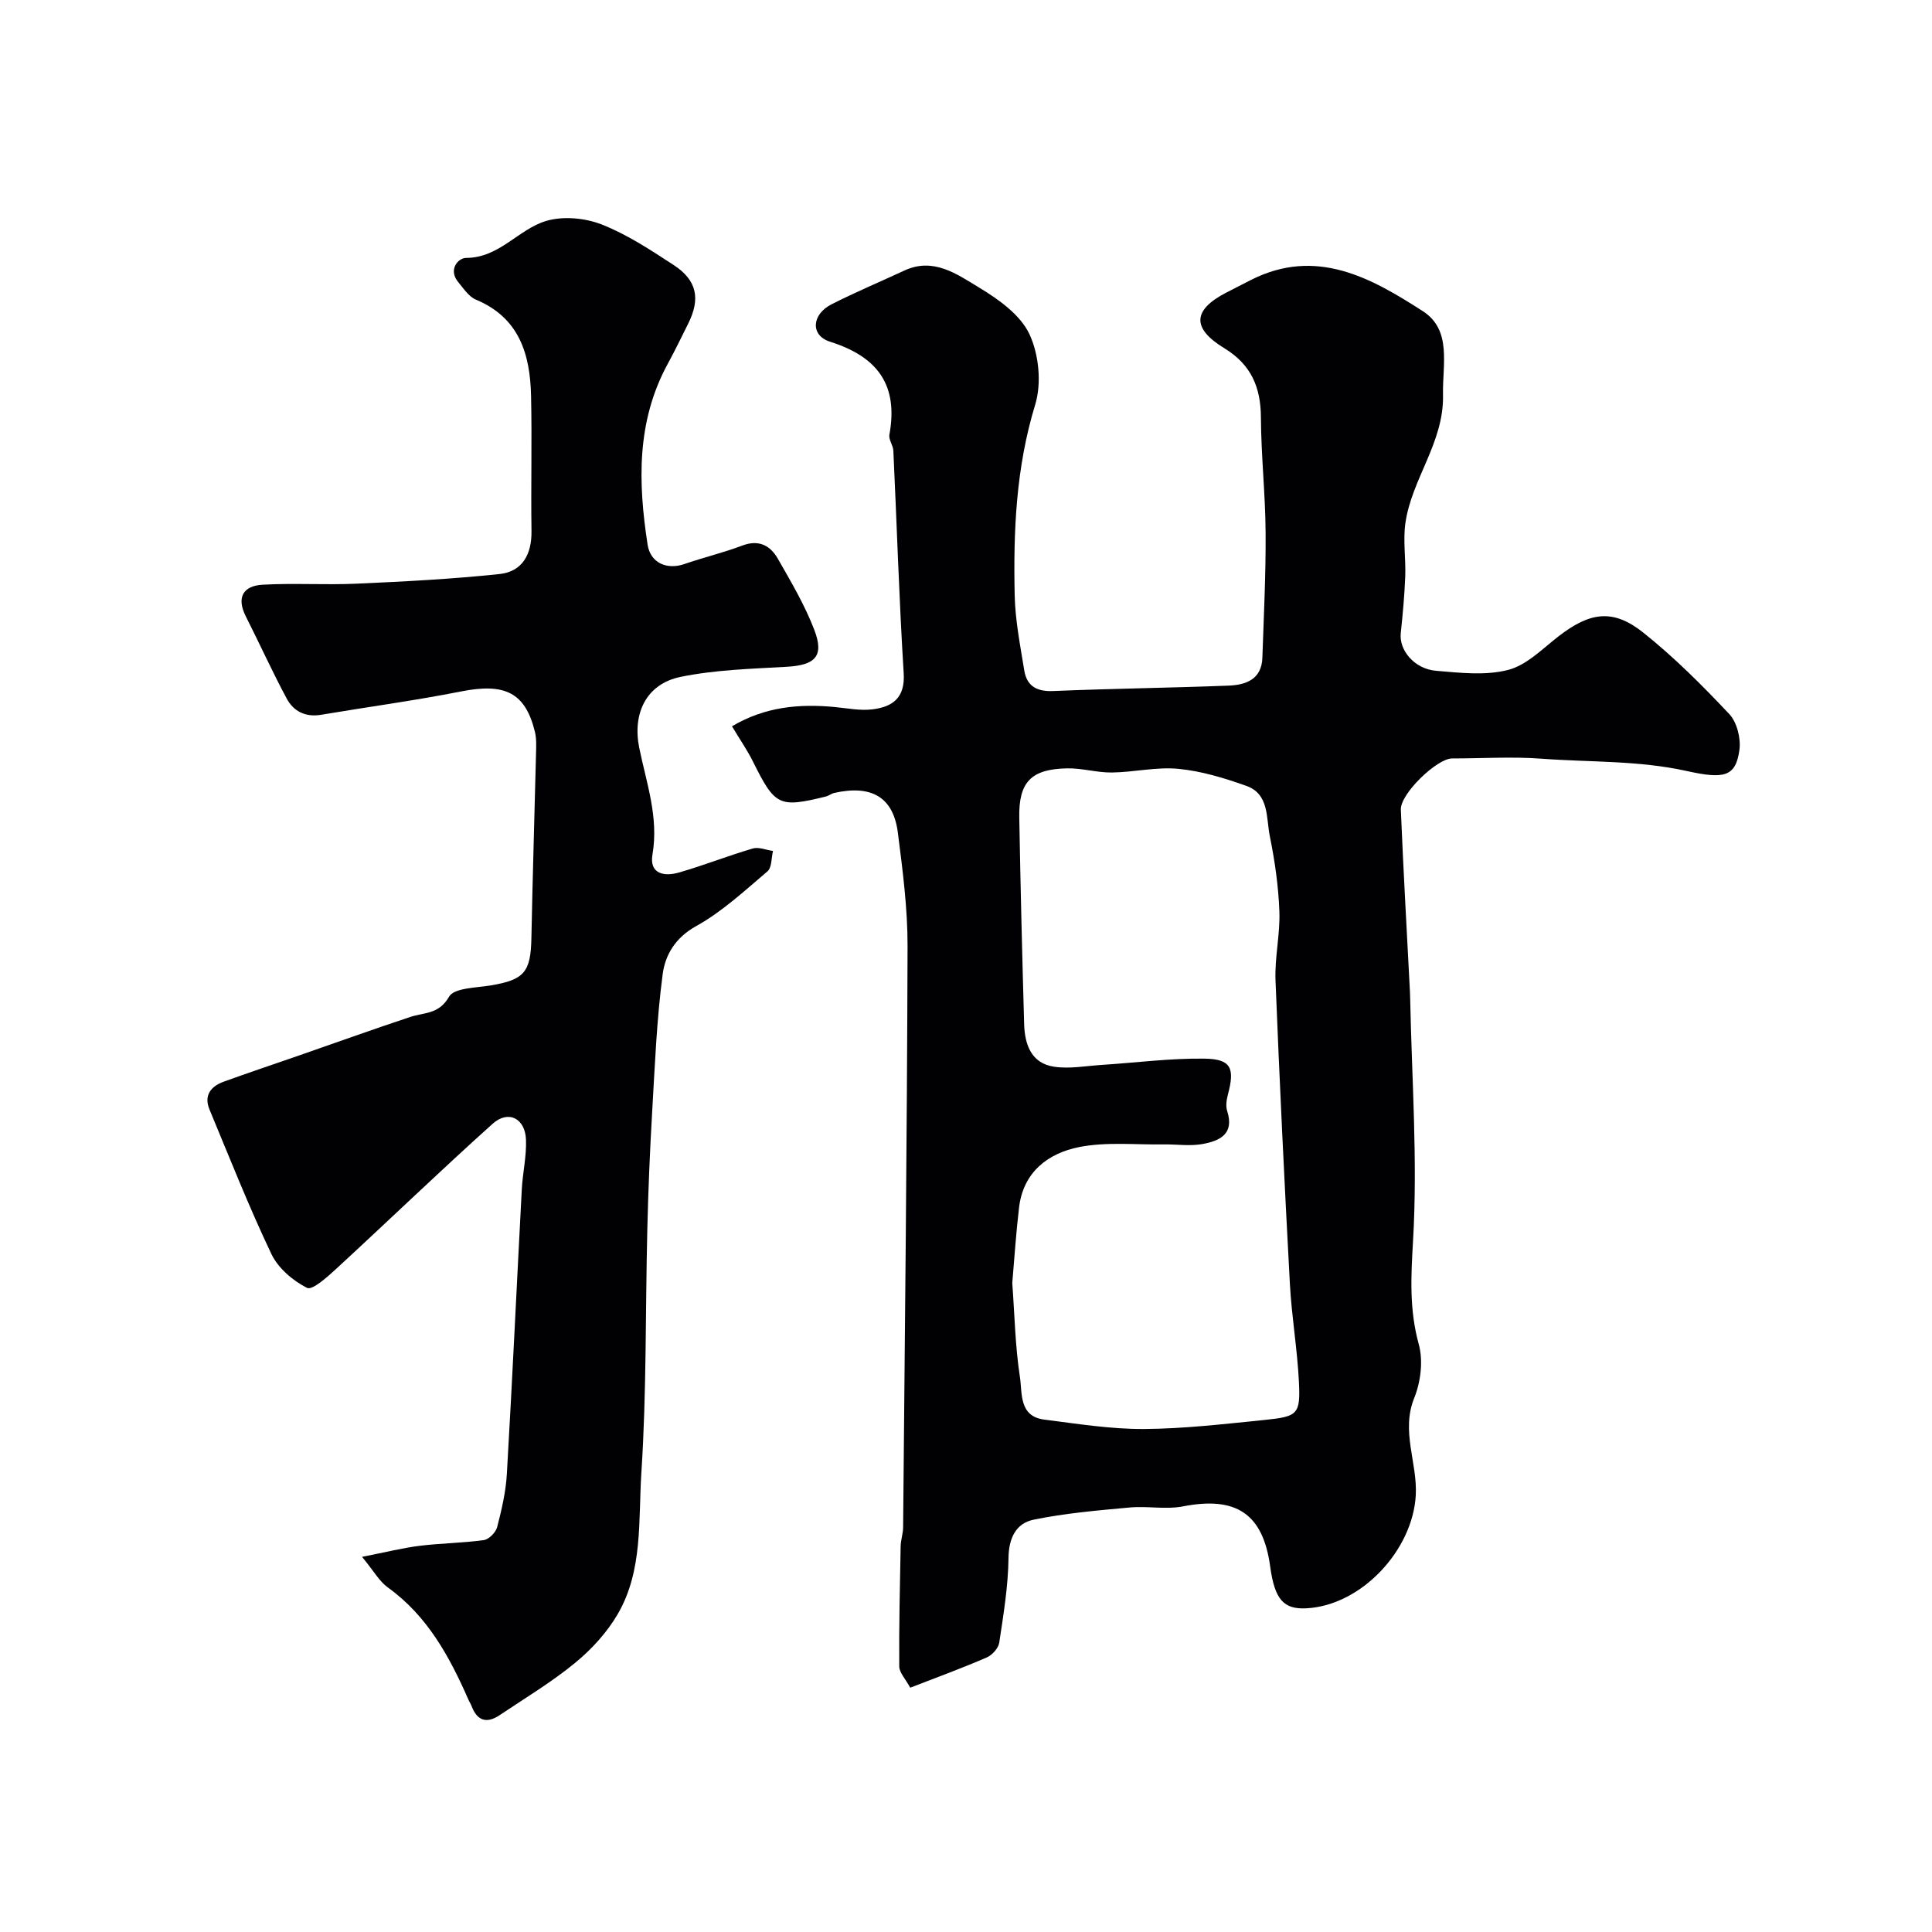
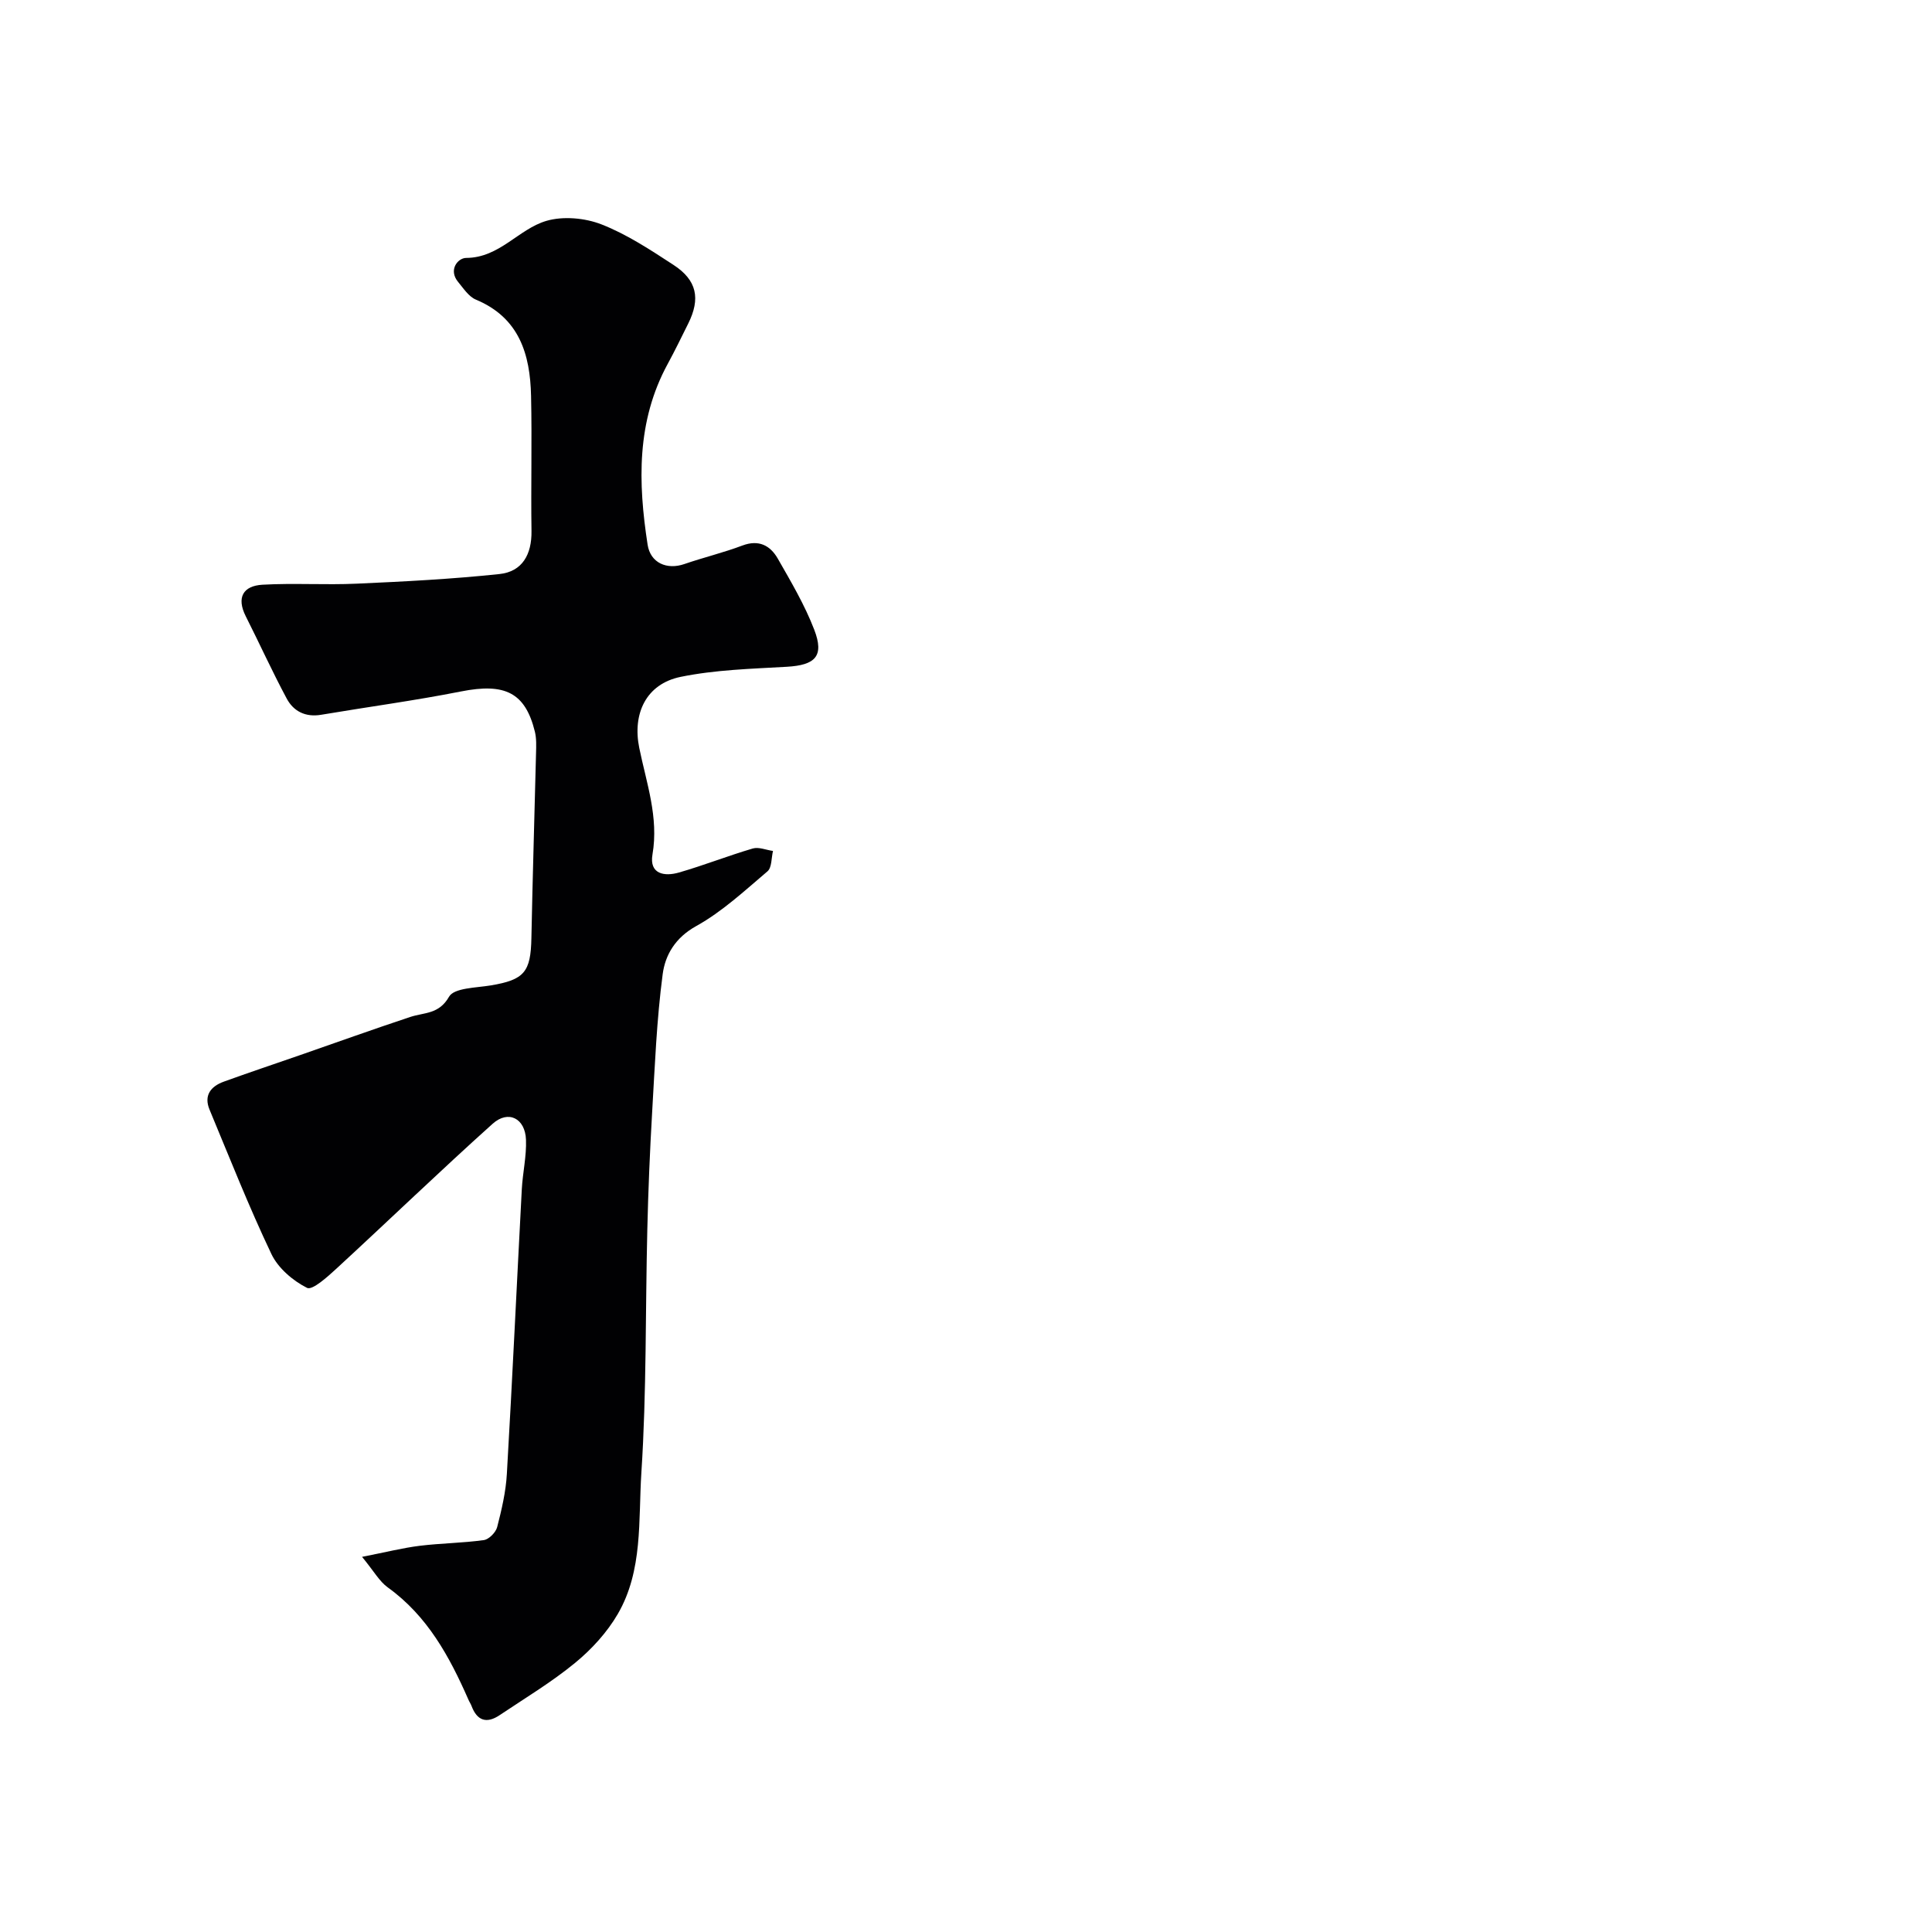
<svg xmlns="http://www.w3.org/2000/svg" enable-background="new 0 0 400 400" viewBox="0 0 400 400">
-   <path d="m188.45 349.42c-1-1.86-2.26-3.13-2.27-4.41-.06-8.3.13-16.6.29-24.9.03-1.3.5-2.59.51-3.89.36-40.09.81-80.18.92-120.27.02-7.86-1.01-15.75-2.01-23.57-.94-7.33-5.43-9.93-13.13-8.22-.63.14-1.18.61-1.81.76-9.68 2.37-10.49 1.94-15.07-7.27-1.15-2.32-2.65-4.47-4.33-7.28 6.82-4.04 13.88-4.69 21.25-3.99 2.62.25 5.3.8 7.86.48 4.11-.52 6.76-2.34 6.44-7.46-.95-15.35-1.42-30.73-2.14-46.09-.05-1.11-1-2.28-.82-3.3 1.88-10.29-2.42-16.14-12.28-19.26-4.14-1.31-3.8-5.65.27-7.73 4.94-2.52 10.07-4.66 15.09-7 6.06-2.82 10.92.76 15.5 3.52 4.02 2.43 8.52 5.62 10.4 9.62 1.98 4.21 2.56 10.2 1.2 14.64-3.97 12.98-4.53 26.15-4.24 39.44.11 5.2 1.15 10.39 1.98 15.55.53 3.28 2.61 4.43 6.03 4.28 12.09-.51 24.2-.65 36.29-1.12 3.56-.14 6.83-1.3 6.98-5.76.29-8.65.73-17.31.67-25.96-.05-7.93-.93-15.86-.97-23.79-.03-6.27-2.03-10.96-7.57-14.34-6.8-4.14-6.55-7.91.36-11.5 1.72-.89 3.44-1.78 5.17-2.65 13.46-6.8 24.83-.45 35.57 6.48 6.06 3.91 4.03 11.07 4.17 17.34.22 9.84-6.49 17.37-7.79 26.54-.51 3.61.11 7.36-.03 11.04-.15 3.93-.52 7.85-.93 11.76-.37 3.5 2.81 7.39 7.32 7.77 4.96.42 10.23 1.03 14.91-.18 3.82-.98 7.1-4.37 10.43-6.95 6.51-5.04 11.28-5.77 17.55-.78 6.38 5.09 12.21 10.92 17.81 16.87 1.59 1.69 2.42 5.03 2.1 7.41-.76 5.63-3.22 6.08-10.95 4.37-10.01-2.21-20.02-1.79-30.01-2.54-6.15-.46-12.37-.05-18.55-.05-3.09 0-10.72 7.3-10.59 10.6.51 12.54 1.24 25.07 1.88 37.6.03.5.04 1 .05 1.5.34 16.76 1.57 33.58.59 50.27-.43 7.37-.78 14.15 1.19 21.31.94 3.41.41 7.79-.94 11.13-2.79 6.92.69 13.41.32 20.14-.61 11.28-11.16 22.77-22.59 23.4-4.8.27-6.62-1.83-7.56-8.69-1.49-10.91-7.06-14.55-18.04-12.41-3.56.69-7.38-.11-11.04.23-6.66.61-13.37 1.18-19.91 2.53-3.6.74-5.13 3.76-5.18 7.92-.07 5.86-1.04 11.72-1.92 17.54-.17 1.15-1.46 2.57-2.59 3.06-5.11 2.22-10.4 4.15-15.84 6.26zm21.13-83.77c.49 6.59.6 13.06 1.58 19.41.51 3.31-.25 8.18 5.03 8.85 6.84.87 13.73 1.98 20.59 1.95 8.37-.05 16.74-1.04 25.08-1.88 6.85-.69 7.39-1.19 7.07-7.84-.33-6.77-1.5-13.5-1.87-20.27-1.13-20.96-2.15-41.93-2.98-62.9-.19-4.74.98-9.54.8-14.28-.19-5.21-.94-10.45-1.98-15.57-.77-3.78-.1-8.72-4.85-10.41-4.54-1.62-9.3-3.07-14.07-3.53-4.53-.44-9.18.7-13.78.76-3.09.04-6.2-.93-9.29-.86-7.44.15-10.01 2.84-9.88 10.17.25 14.27.6 28.53 1.01 42.8.12 4.2 1.47 8.09 6.17 8.8 3.2.49 6.58-.16 9.87-.37 7.11-.46 14.22-1.4 21.31-1.3 5.5.08 6.3 1.96 4.84 7.41-.29 1.1-.49 2.42-.15 3.45 1.54 4.8-1.62 6.18-5.12 6.82-2.58.47-5.31.04-7.98.08-5.85.09-11.86-.57-17.51.54-6.47 1.27-11.64 5.18-12.49 12.57-.62 5.21-.96 10.46-1.4 15.6z" fill="#010103" />
  <path d="m74.96 322.33c5.04-.99 8.46-1.86 11.94-2.29 4.41-.54 8.88-.57 13.27-1.18 1.06-.15 2.47-1.59 2.76-2.68.93-3.61 1.8-7.32 2.01-11.03 1.14-19.62 2.05-39.26 3.09-58.88.18-3.44 1-6.88.87-10.3-.16-4.43-3.65-6.22-6.9-3.31-10.94 9.82-21.53 20.04-32.35 30-1.84 1.69-4.98 4.54-6.08 3.98-2.94-1.48-5.99-4.09-7.38-7.01-4.66-9.78-8.64-19.89-12.81-29.9-1.22-2.94.26-4.81 2.94-5.78 5.18-1.88 10.42-3.63 15.63-5.44 7.66-2.66 15.3-5.41 22.99-7.96 2.9-.96 5.94-.52 8.03-4.19 1.04-1.84 5.61-1.84 8.63-2.34 6.94-1.16 8.28-2.75 8.42-9.78.25-12.77.65-25.53.96-38.29.04-1.49.11-3.04-.24-4.47-2-8.12-6.22-10.12-15.3-8.32-9.6 1.9-19.32 3.2-28.97 4.83-3.22.54-5.7-.72-7.11-3.36-3-5.59-5.62-11.38-8.48-17.04-1.96-3.89-.54-6.3 3.46-6.53 6.5-.37 13.04.08 19.55-.22 9.85-.44 19.72-.95 29.52-1.99 4.74-.5 6.7-4.08 6.63-8.9-.14-9.33.12-18.66-.09-27.99-.19-8.61-2.43-16.18-11.43-19.93-1.48-.62-2.56-2.32-3.66-3.64-2.1-2.52-.05-4.99 1.66-4.99 6.92-.03 10.83-5.98 16.6-7.67 3.48-1.02 7.99-.61 11.42.73 5.26 2.06 10.12 5.27 14.89 8.38 4.87 3.17 5.64 6.98 3.05 12.17-1.39 2.78-2.74 5.59-4.23 8.32-6.5 11.92-6.15 24.61-4.17 37.44.58 3.78 3.99 5.26 7.61 4.01 3.97-1.37 8.08-2.35 12-3.83 3.42-1.29 5.78-.01 7.34 2.7 2.74 4.79 5.58 9.6 7.55 14.72 2.11 5.49.23 7.34-5.69 7.68-7.35.42-14.81.62-21.98 2.09-7.15 1.47-10 7.62-8.56 14.7 1.48 7.26 4.06 14.35 2.74 22.06-.71 4.11 2.51 4.61 5.5 3.74 5.14-1.48 10.13-3.46 15.27-4.97 1.24-.36 2.78.32 4.18.51-.35 1.44-.23 3.44-1.14 4.22-4.74 4.02-9.39 8.36-14.77 11.34-4.33 2.4-6.41 5.99-6.93 9.96-1.25 9.45-1.62 19.02-2.18 28.56-.47 8.09-.81 16.19-1 24.29-.41 16.78-.14 33.61-1.23 50.34-.64 9.83.36 20.26-4.89 29.28-2.22 3.81-5.4 7.29-8.82 10.1-4.89 4.02-10.38 7.31-15.66 10.85-2.67 1.79-4.65 1.14-5.79-1.91-.17-.46-.46-.87-.65-1.32-3.92-8.92-8.48-17.32-16.68-23.22-1.75-1.25-2.89-3.37-5.34-6.34z" fill="#010103" />
</svg>